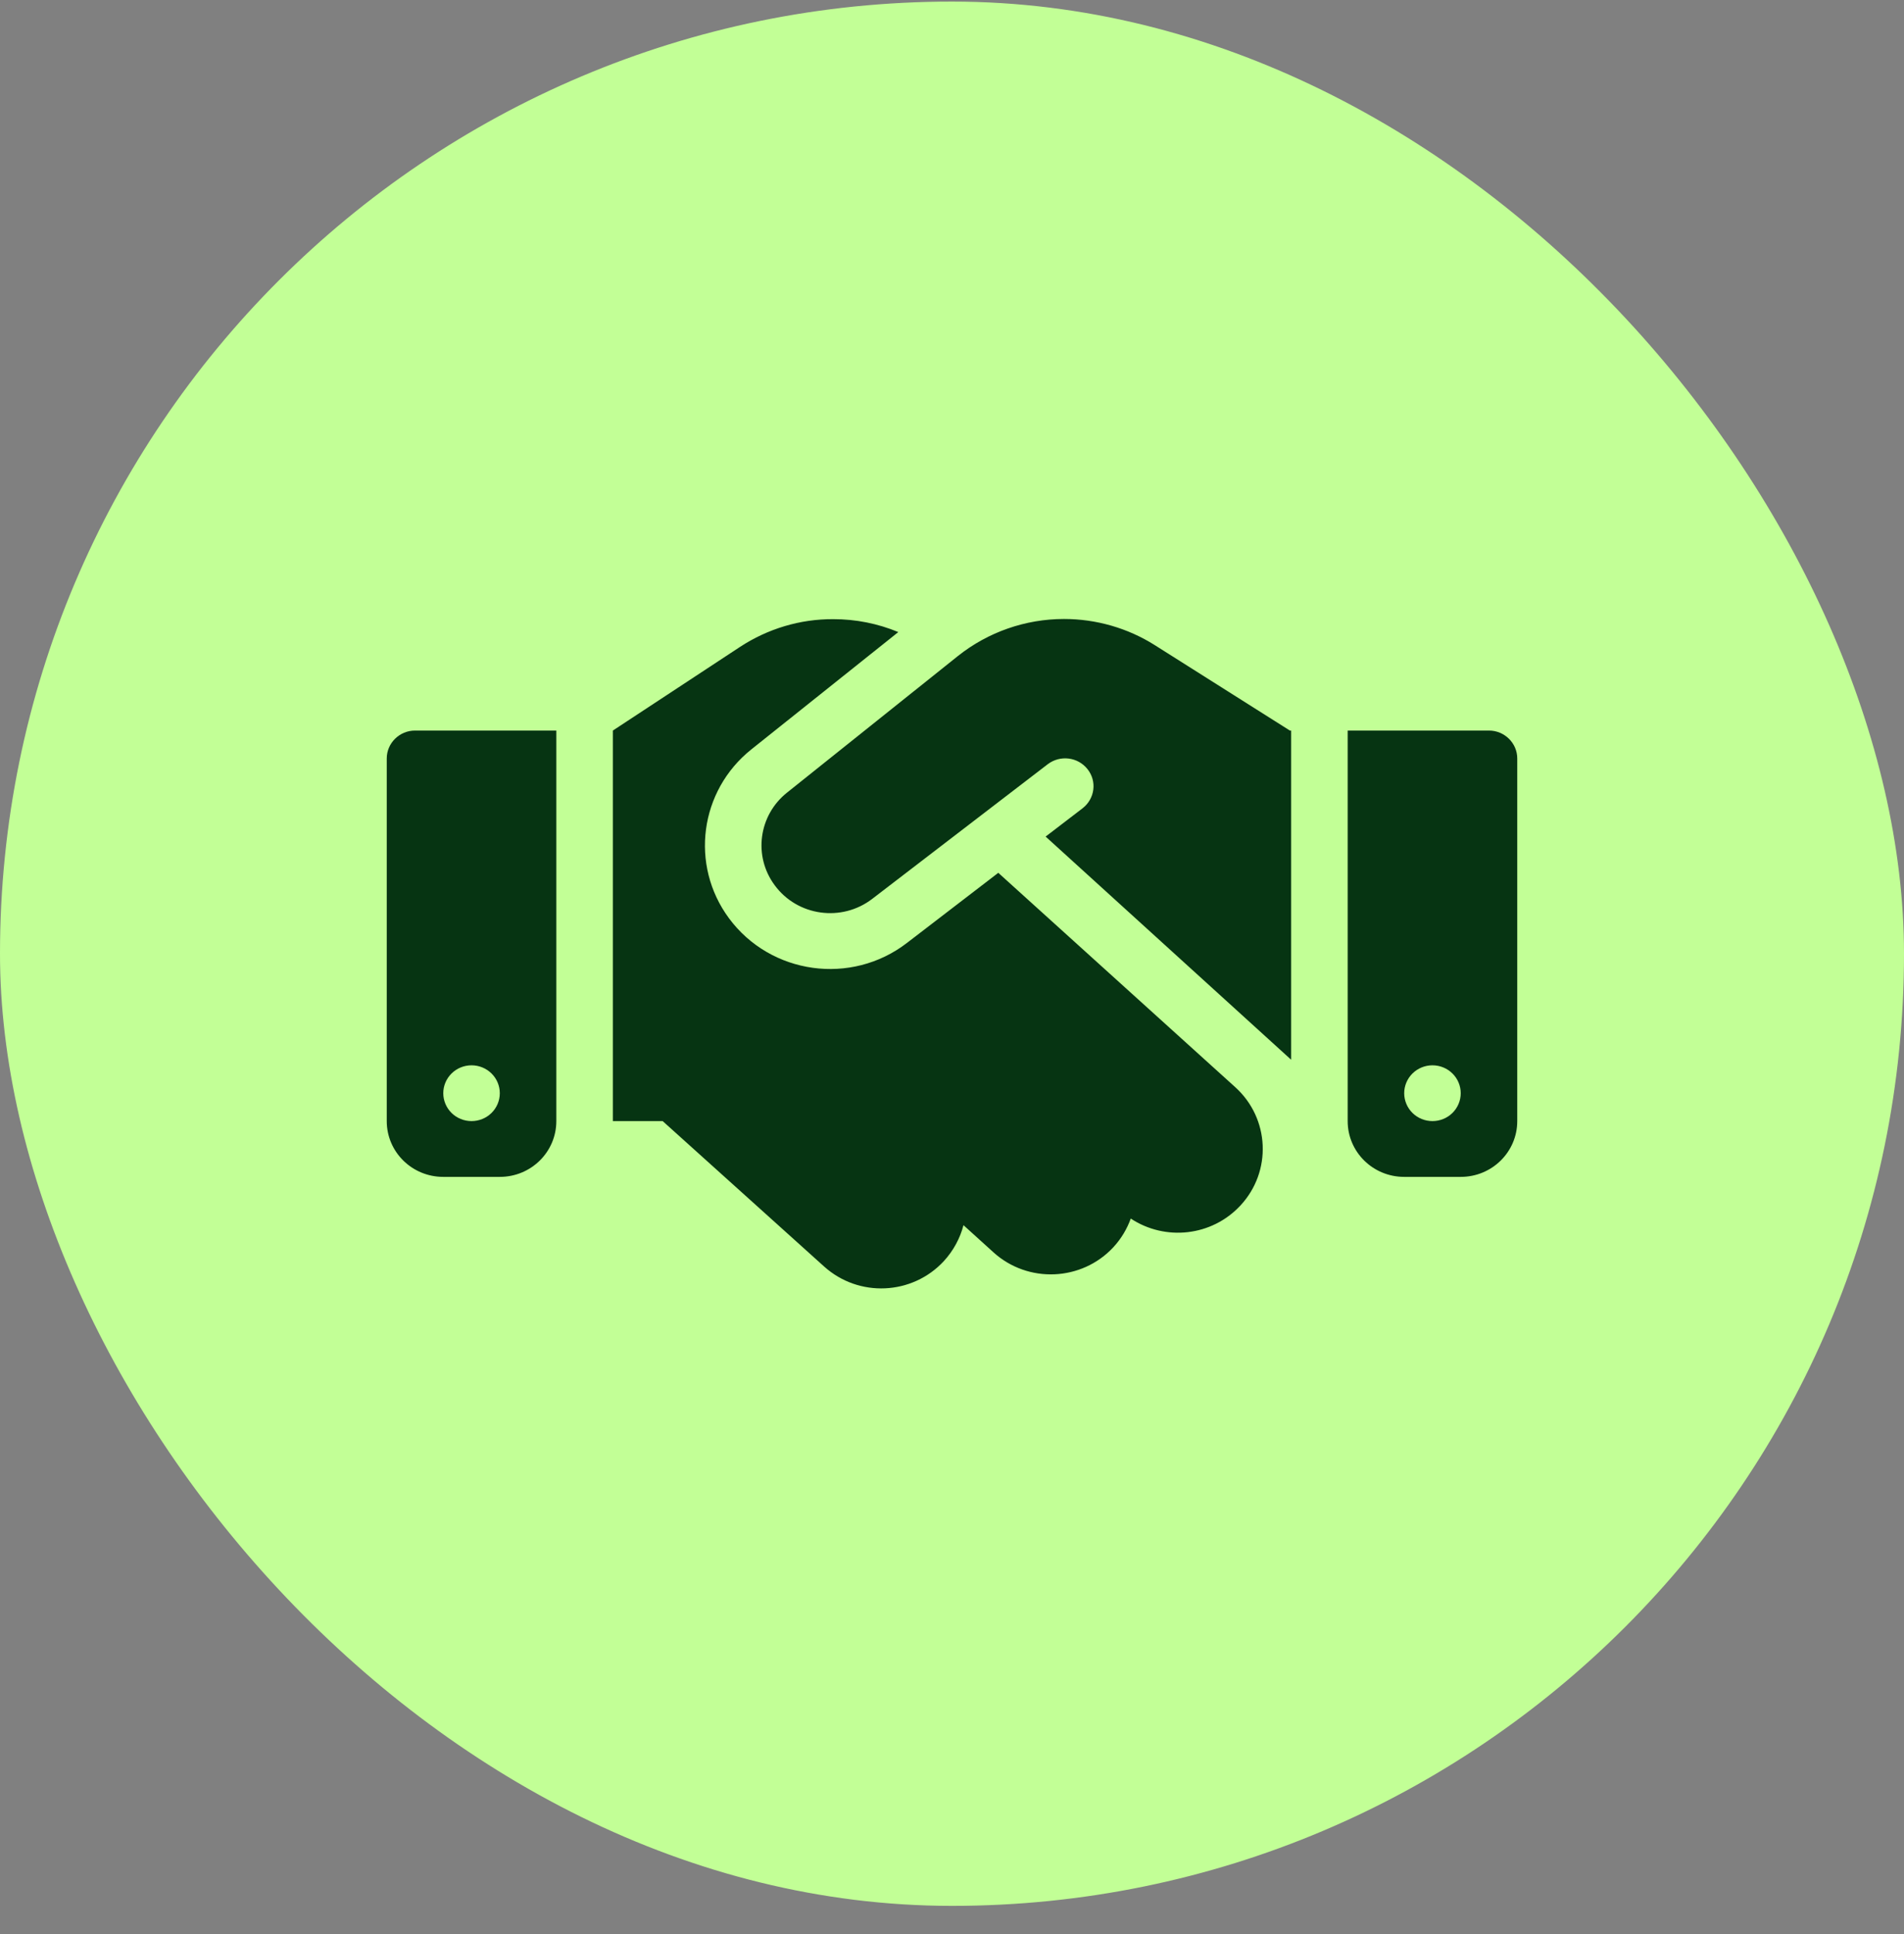
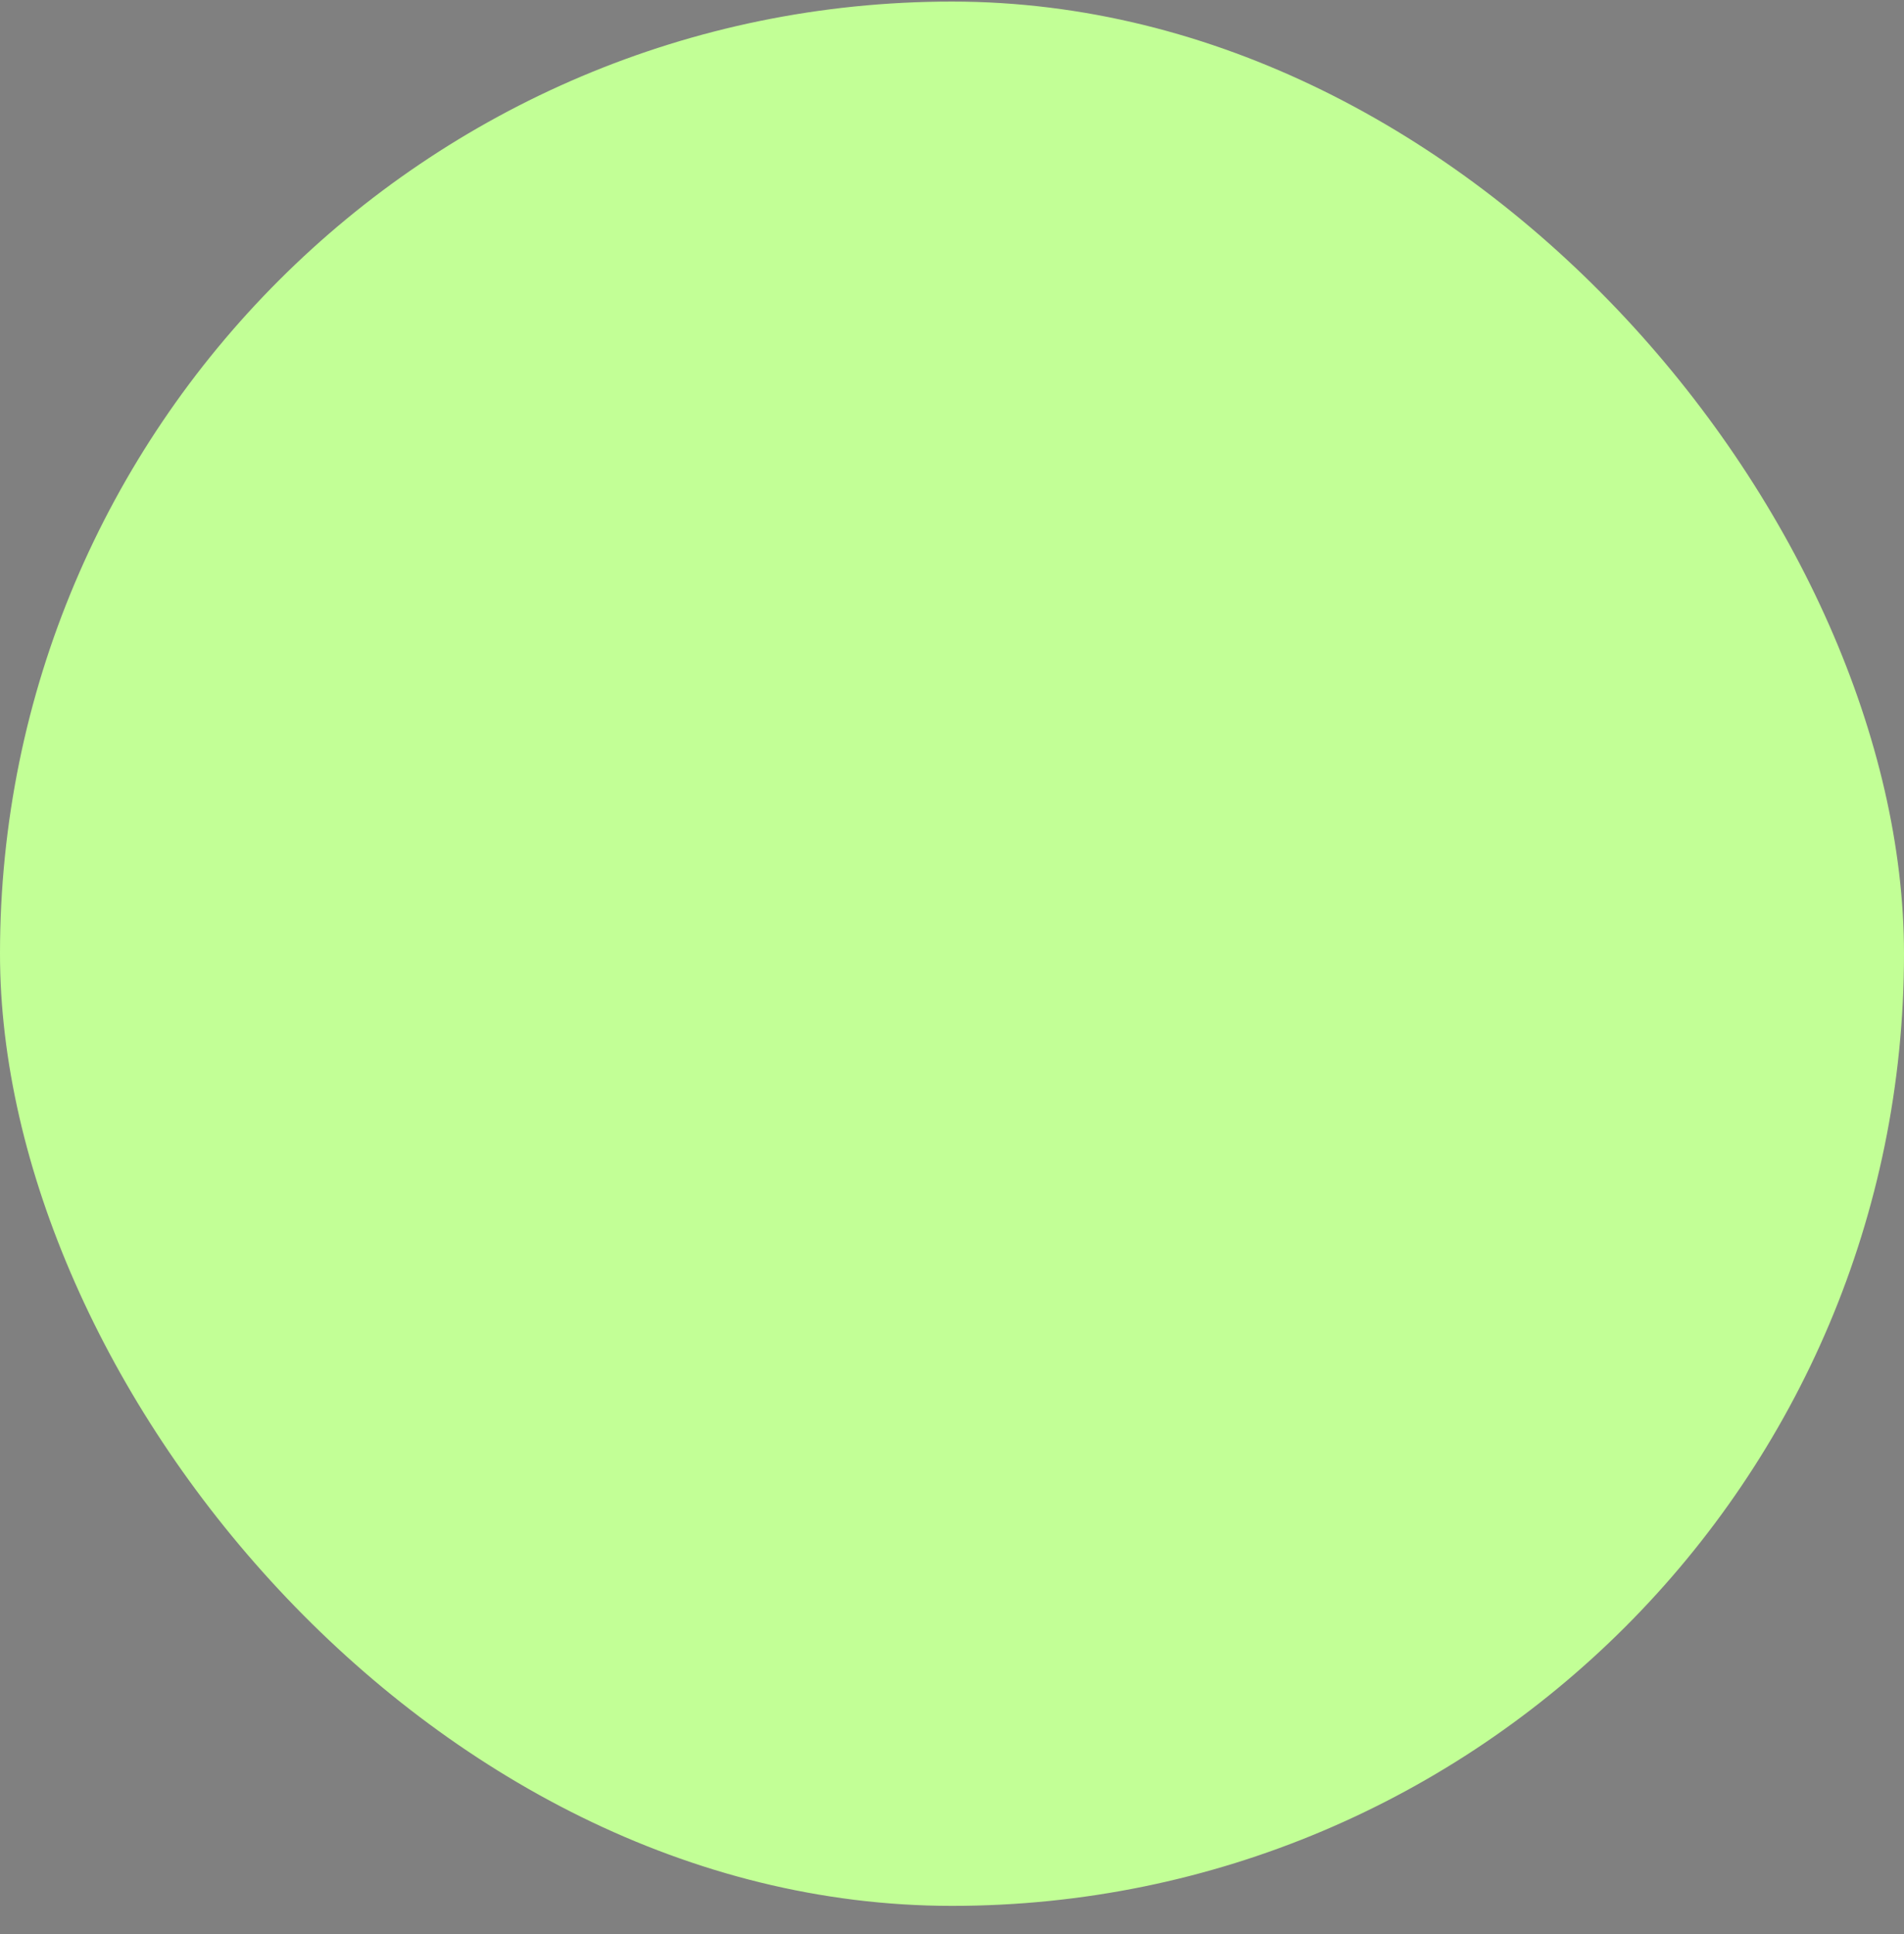
<svg xmlns="http://www.w3.org/2000/svg" width="64" height="65" viewBox="0 0 64 65" fill="none">
  <rect x="0" y="0" width="64" height="65" fill="#808080" stroke="none" />
  <rect y="0.053" width="64" height="64" rx="32" fill="#C2FF96" />
-   <path d="M32.202 22.045L26.454 26.639C25.498 27.401 25.314 28.772 26.039 29.75C26.805 30.794 28.295 30.998 29.322 30.207L35.218 25.684C35.634 25.368 36.227 25.438 36.554 25.848C36.881 26.258 36.803 26.844 36.388 27.166L35.147 28.116L43.4 35.616V24.553H43.358L43.127 24.407L38.816 21.682C37.908 21.108 36.845 20.803 35.764 20.803C34.47 20.803 33.211 21.243 32.202 22.045ZM33.556 29.334L30.486 31.69C28.616 33.131 25.902 32.756 24.501 30.858C23.183 29.071 23.515 26.575 25.255 25.186L30.195 21.243C29.506 20.956 28.764 20.809 28.01 20.809C26.894 20.803 25.807 21.131 24.875 21.741L20.6 24.553V37.678H22.274L27.701 42.565C28.865 43.614 30.664 43.532 31.727 42.383C32.053 42.026 32.273 41.61 32.386 41.176L33.395 42.09C34.553 43.139 36.358 43.063 37.421 41.92C37.688 41.633 37.884 41.299 38.009 40.954C39.161 41.715 40.728 41.557 41.696 40.514C42.759 39.372 42.682 37.59 41.524 36.541L33.556 29.334ZM13.95 24.553C13.428 24.553 13 24.975 13 25.491V37.678C13 38.715 13.849 39.553 14.9 39.553H16.8C17.851 39.553 18.7 38.715 18.7 37.678V24.553H13.95ZM15.85 35.803C16.102 35.803 16.344 35.902 16.522 36.078C16.7 36.254 16.8 36.492 16.8 36.741C16.8 36.989 16.7 37.228 16.522 37.404C16.344 37.58 16.102 37.678 15.85 37.678C15.598 37.678 15.356 37.58 15.178 37.404C15 37.228 14.9 36.989 14.9 36.741C14.9 36.492 15 36.254 15.178 36.078C15.356 35.902 15.598 35.803 15.85 35.803ZM45.3 24.553V37.678C45.3 38.715 46.149 39.553 47.2 39.553H49.1C50.151 39.553 51 38.715 51 37.678V25.491C51 24.975 50.572 24.553 50.05 24.553H45.3ZM47.2 36.741C47.2 36.492 47.3 36.254 47.478 36.078C47.656 35.902 47.898 35.803 48.15 35.803C48.402 35.803 48.644 35.902 48.822 36.078C49 36.254 49.1 36.492 49.1 36.741C49.1 36.989 49 37.228 48.822 37.404C48.644 37.58 48.402 37.678 48.15 37.678C47.898 37.678 47.656 37.58 47.478 37.404C47.3 37.228 47.2 36.989 47.2 36.741Z" fill="#063412" />
</svg>